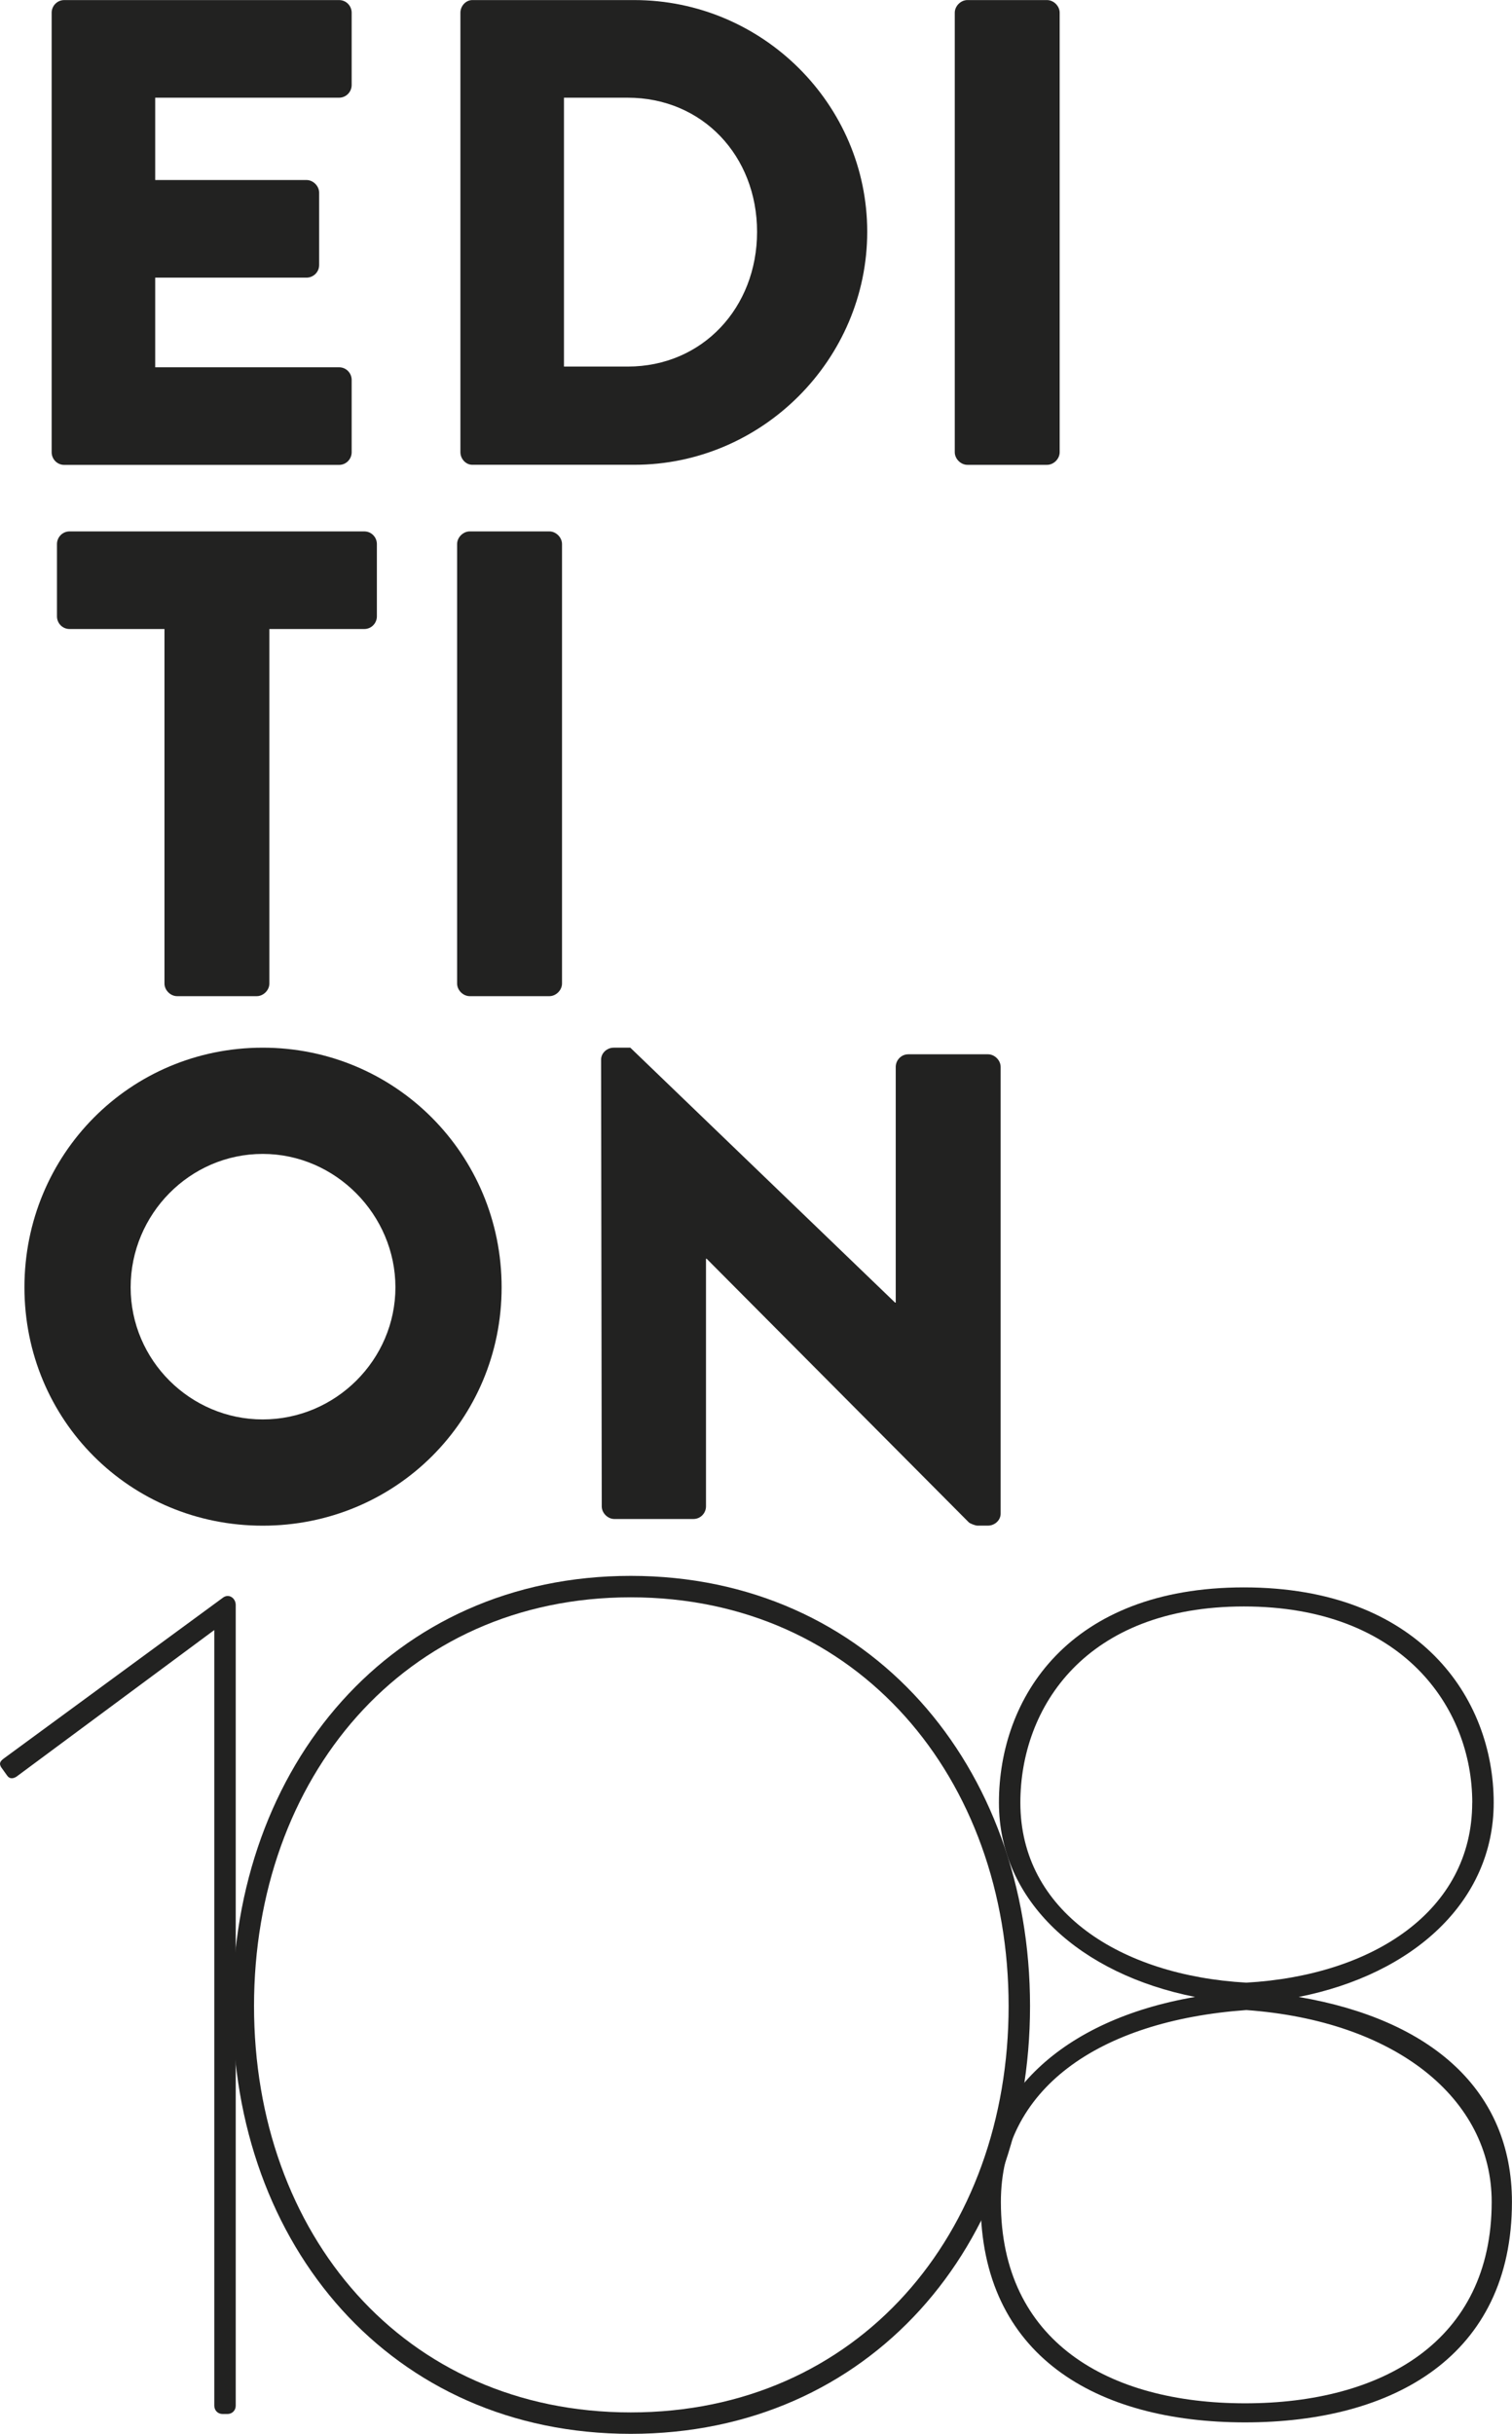
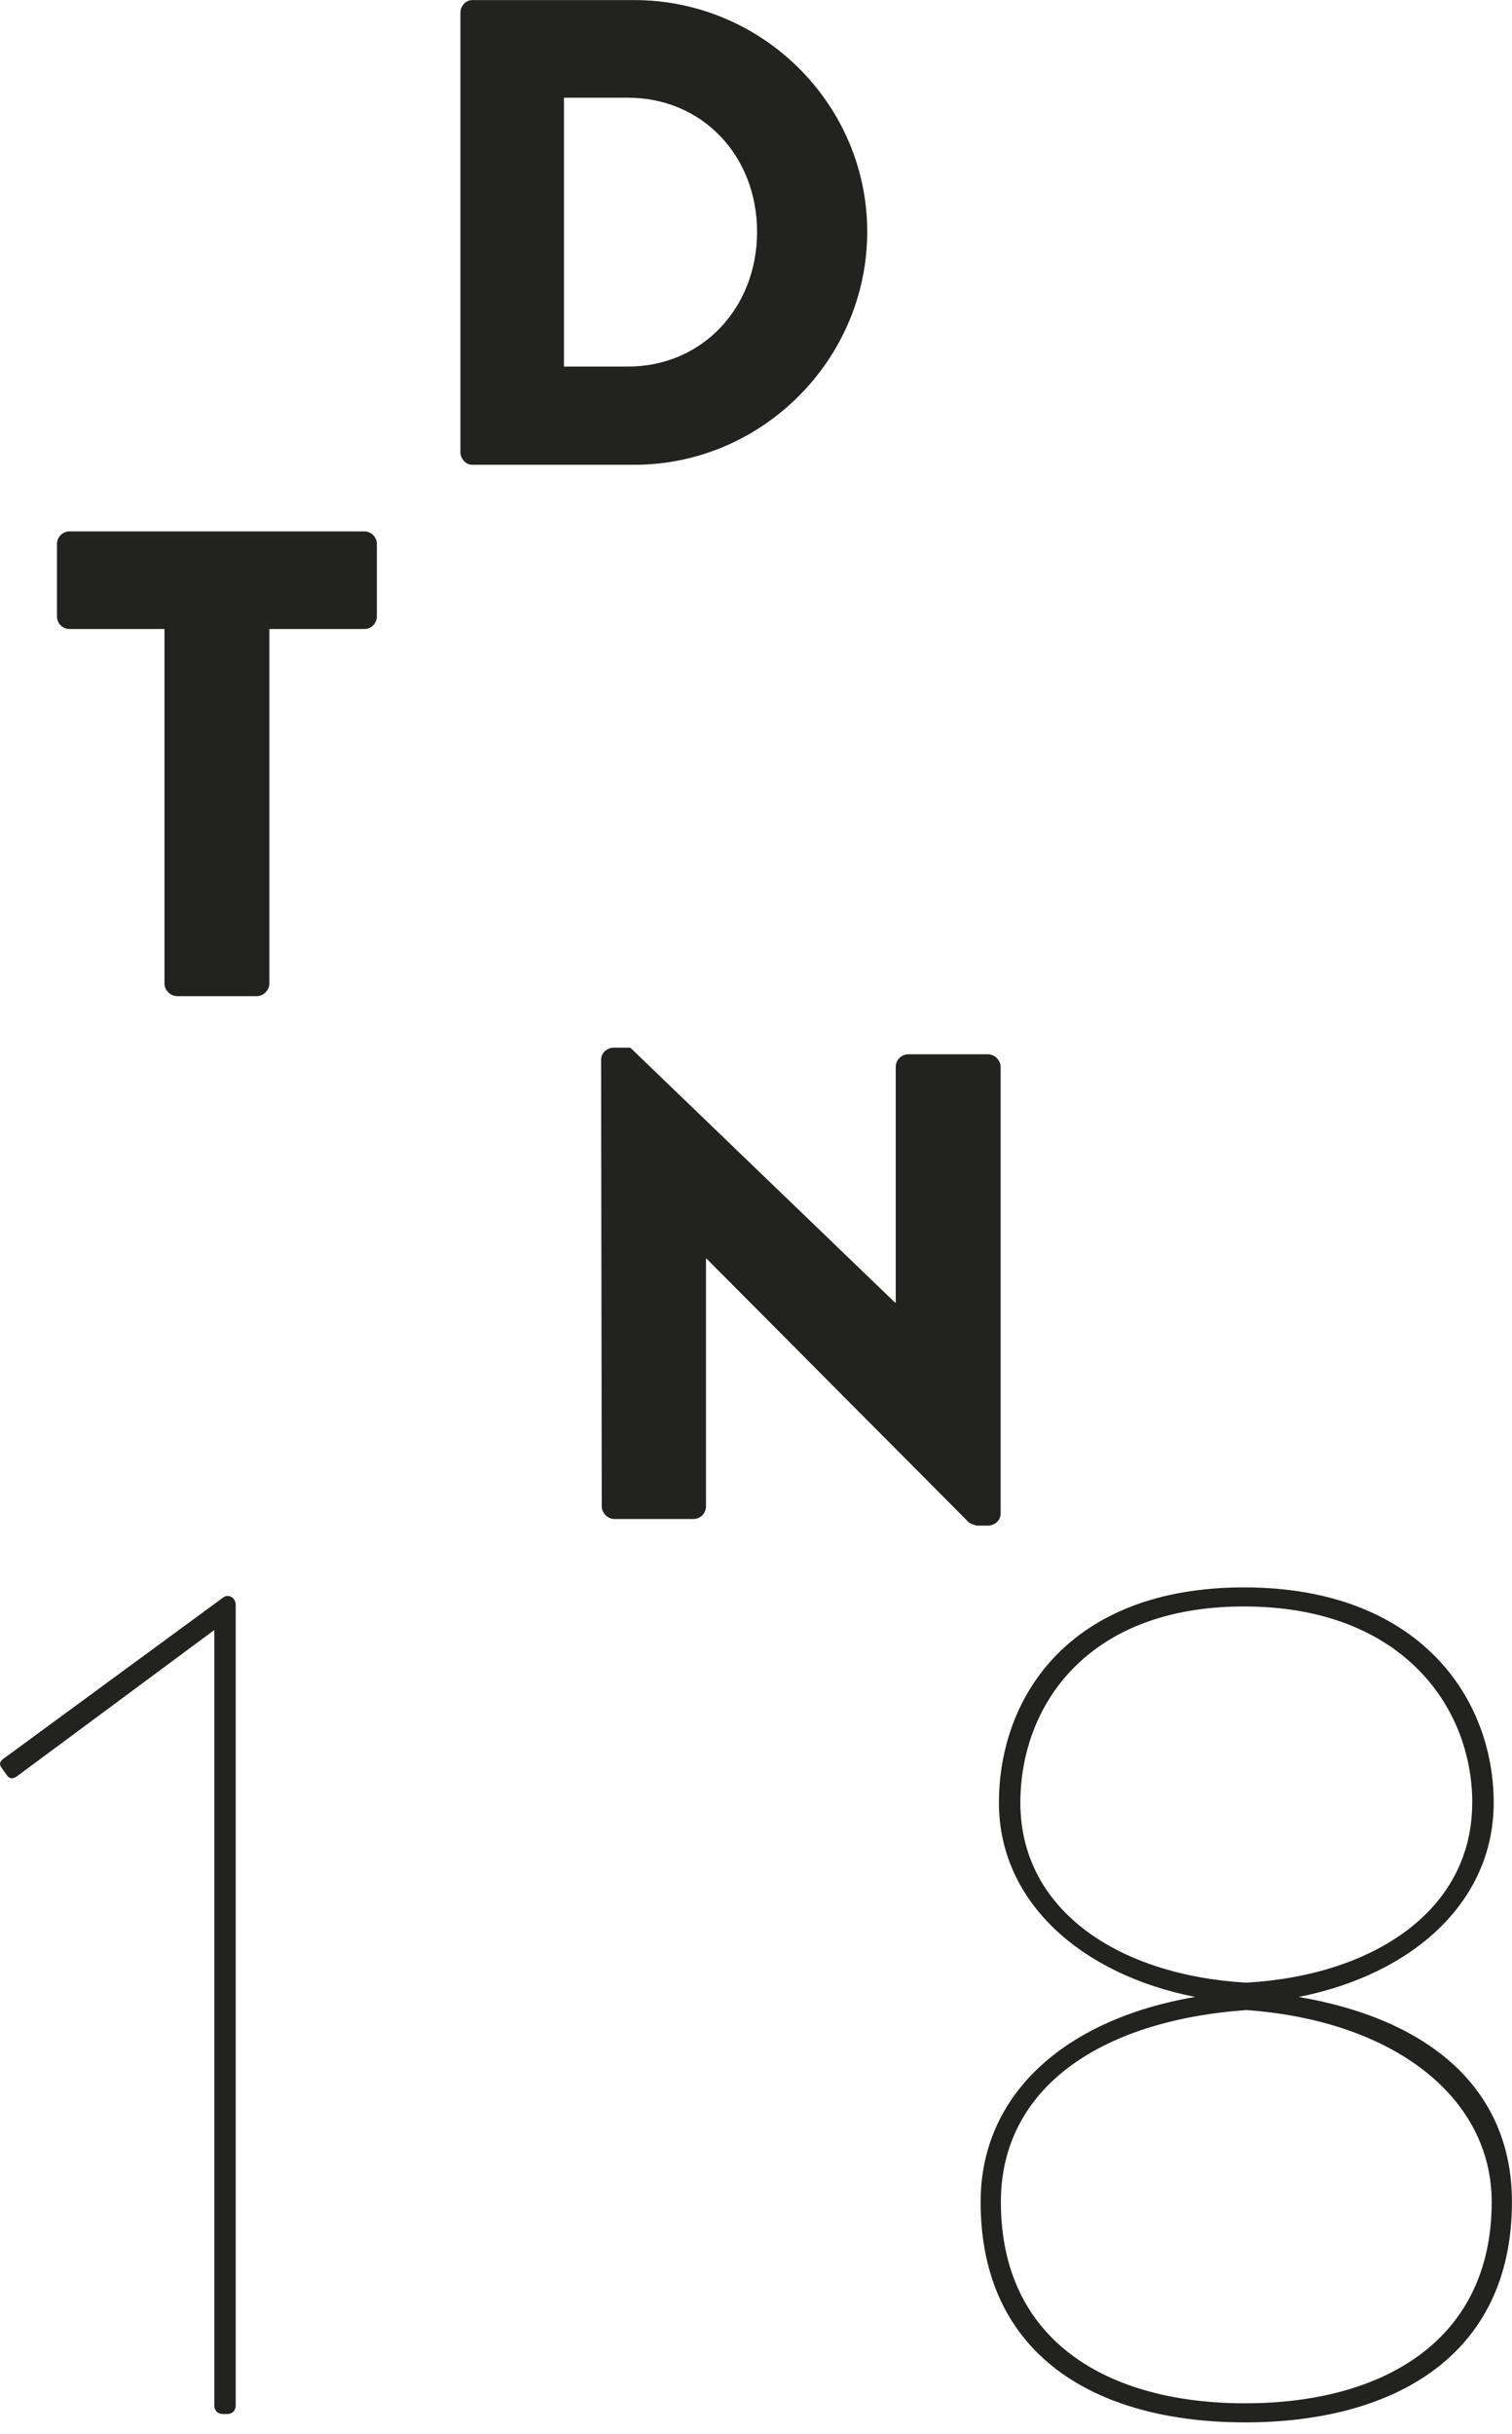
<svg xmlns="http://www.w3.org/2000/svg" id="Ebene_1" data-name="Ebene 1" width="90.35mm" height="145.39mm" viewBox="0 0 256.12 412.12">
  <defs>
    <style>
      .cls-1 {
        fill: #222221;
        stroke-width: 0px;
      }
    </style>
  </defs>
-   <path class="cls-1" d="m106.84,266.83c40.56,0,67.64,32.29,67.64,72.84s-27.08,72.44-67.64,72.44-67.44-31.88-67.44-72.44,26.88-72.84,67.44-72.84Zm0,141.65c38.54,0,64.01-30.27,64.01-68.81s-25.47-69.21-64.01-69.21-63.81,30.67-63.81,69.21,25.27,68.81,63.81,68.81Z" />
  <path class="cls-1" d="m36.3,276l-33.5,24.82c-.61.4-1.21.4-1.61-.2l-1.01-1.41c-.2-.4-.4-.81.4-1.41l37.13-27.24c1.01-.81,2.22,0,2.22,1.21v135.57c0,.81-.61,1.41-1.41,1.41h-.81c-.81,0-1.41-.61-1.41-1.41v-131.34Z" />
  <path class="cls-1" d="m202.44,338.13c-19.37-3.83-33.23-16.14-33.23-32.89,0-17.76,11.84-36.46,41.5-36.46s42.31,18.7,42.31,36.46c0,16.75-13.66,29.06-33.03,32.89,22.4,3.83,36.12,15.74,36.12,34.71,0,26.03-19.98,37.33-45.2,37.33s-44.8-11.3-44.8-37.33c0-17.96,13.92-30.87,36.32-34.71Zm8.47,68.81c23.2,0,41.77-10.49,41.77-34.1,0-17.55-16.34-30.67-41.57-32.49-25.22,1.82-41.57,13.52-41.57,32.49,0,23.61,18.16,34.1,41.37,34.1Zm38.48-101.7c0-16.14-11.84-33.23-38.68-33.23s-37.87,17.09-37.87,33.23c0,18.36,16.88,29.26,38.27,30.47,21.39-1.21,38.27-12.11,38.27-30.47Z" />
  <g>
-     <path class="cls-1" d="m8.75,2.14c0-1.12.9-2.14,2.14-2.14h46.54c1.24,0,2.14,1.01,2.14,2.14v12.25c0,1.12-.9,2.14-2.14,2.14h-31.14v13.94h25.63c1.12,0,2.14,1.01,2.14,2.14v12.25c0,1.24-1.01,2.14-2.14,2.14h-25.63v15.18h31.14c1.24,0,2.14,1.01,2.14,2.14v12.25c0,1.12-.9,2.14-2.14,2.14H10.89c-1.24,0-2.14-1.01-2.14-2.14V2.14Z" />
    <path class="cls-1" d="m77.99,2.14c0-1.12.9-2.14,2.02-2.14h27.43c21.7,0,39.46,17.65,39.46,39.23s-17.76,39.46-39.46,39.46h-27.43c-1.12,0-2.02-1.01-2.02-2.14V2.14Zm28.33,59.92c12.7,0,21.92-10,21.92-22.82s-9.22-22.71-21.92-22.71h-10.79v45.53h10.79Z" />
-     <path class="cls-1" d="m161.73,2.14c0-1.12,1.01-2.14,2.14-2.14h13.49c1.12,0,2.14,1.01,2.14,2.14v74.42c0,1.12-1.01,2.14-2.14,2.14h-13.49c-1.12,0-2.14-1.01-2.14-2.14V2.14Z" />
    <path class="cls-1" d="m27.86,106.5H11.79c-1.24,0-2.14-1.01-2.14-2.14v-12.25c0-1.12.9-2.14,2.14-2.14h49.91c1.24,0,2.14,1.01,2.14,2.14v12.25c0,1.12-.9,2.14-2.14,2.14h-16.07v60.03c0,1.12-1.01,2.14-2.14,2.14h-13.49c-1.12,0-2.14-1.01-2.14-2.14v-60.03Z" />
-     <path class="cls-1" d="m77.43,92.11c0-1.12,1.01-2.14,2.14-2.14h13.49c1.12,0,2.14,1.01,2.14,2.14v74.42c0,1.12-1.01,2.14-2.14,2.14h-13.49c-1.12,0-2.14-1.01-2.14-2.14v-74.42Z" />
-     <path class="cls-1" d="m44.5,177.39c22.48,0,40.47,18.1,40.47,40.58s-17.99,40.36-40.47,40.36S4.14,240.45,4.14,217.97s17.87-40.58,40.36-40.58Zm0,62.95c12.37,0,22.48-10.12,22.48-22.37s-10.12-22.59-22.48-22.59-22.37,10.23-22.37,22.59,10.12,22.37,22.37,22.37Z" />
    <path class="cls-1" d="m101.82,179.41c0-1.12,1.01-2.02,2.14-2.02h2.81l44.85,43.17h.11v-39.91c0-1.12.9-2.14,2.14-2.14h13.49c1.12,0,2.14,1.01,2.14,2.14v75.65c0,1.12-1.01,2.02-2.14,2.02h-1.8c-.34,0-1.24-.34-1.46-.56l-44.4-44.63h-.11v41.93c0,1.12-.9,2.14-2.14,2.14h-13.38c-1.12,0-2.14-1.01-2.14-2.14l-.11-75.65Z" />
  </g>
</svg>